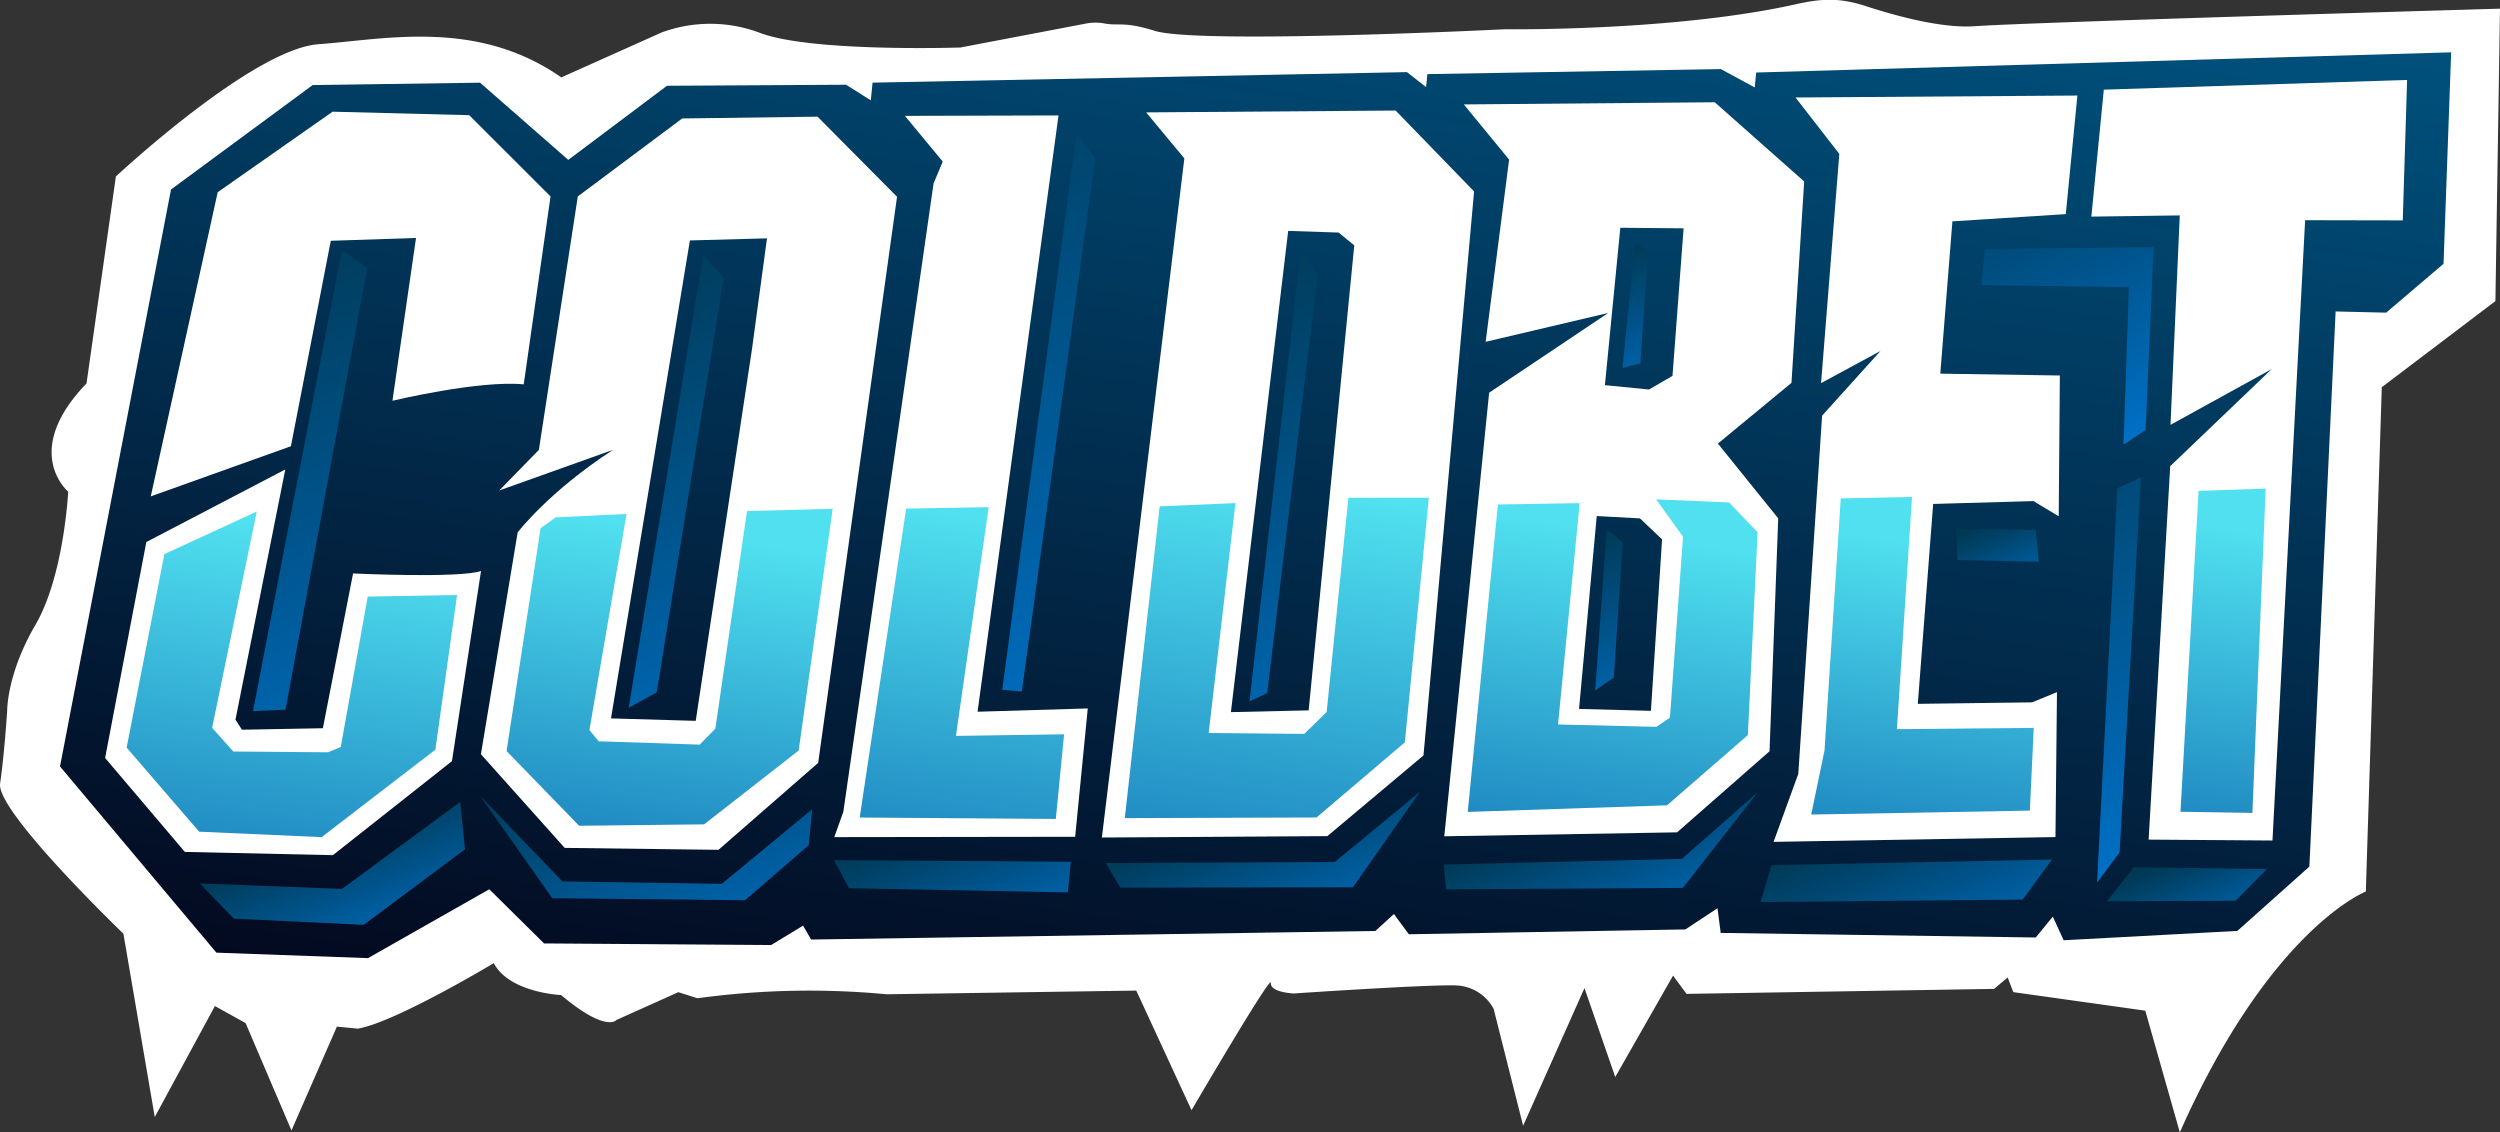
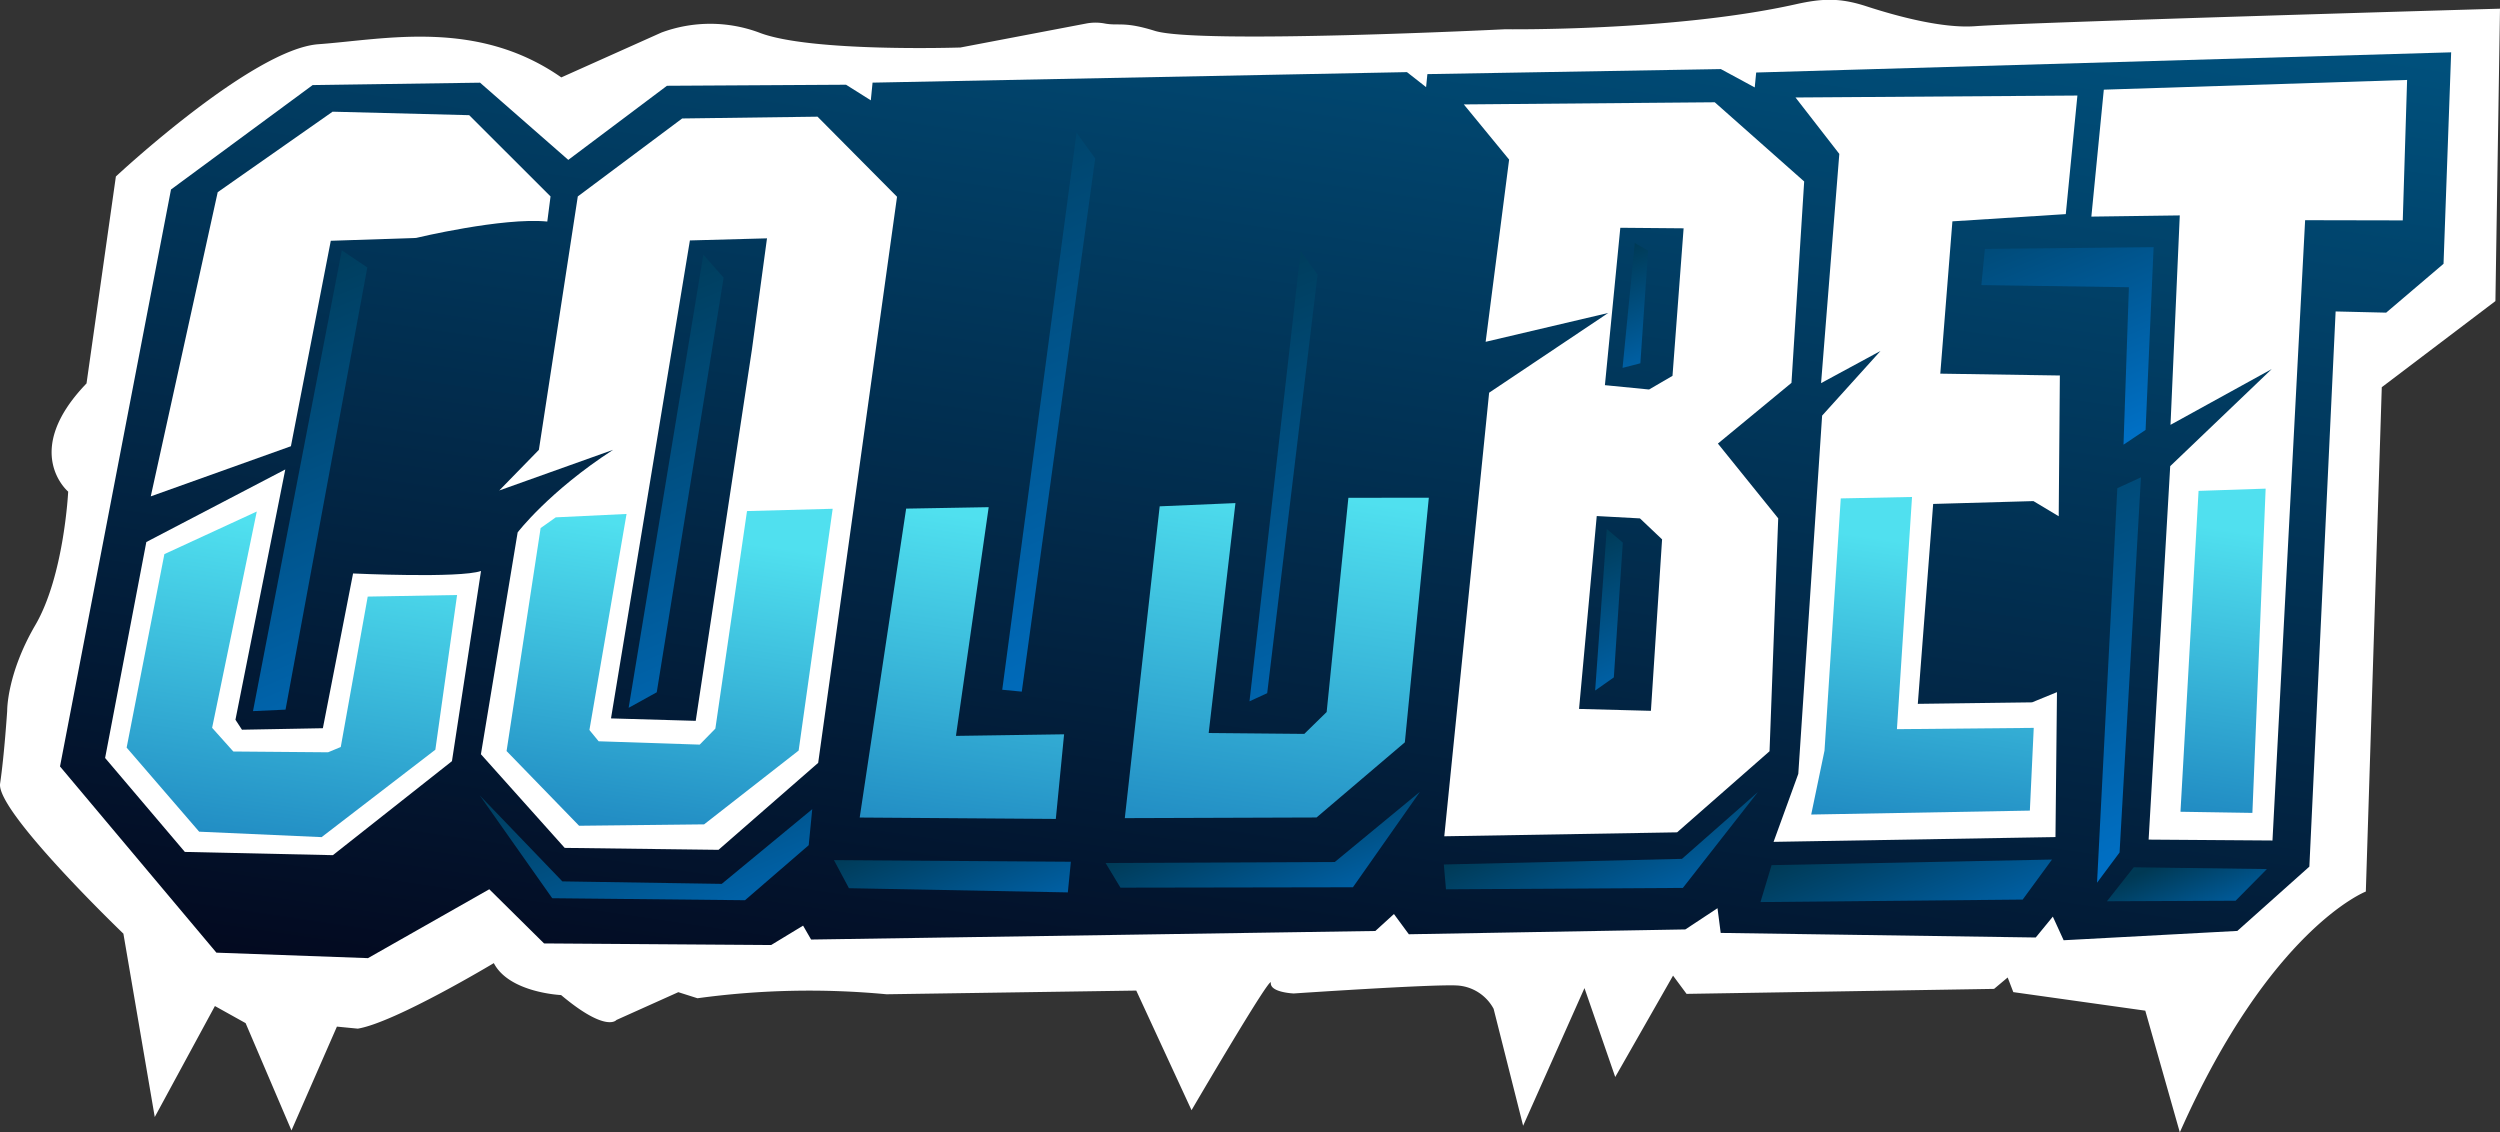
<svg xmlns="http://www.w3.org/2000/svg" xmlns:xlink="http://www.w3.org/1999/xlink" viewBox="0 0 501.6 227.2">
  <rect x="0" y="0" width="501.6" height="227.2" fill="#333333" stroke="none" />
  <defs>
    <style>.cls-1{fill:#fff;}.cls-2{fill:url(#Безымянный_градиент_30);}.cls-3{fill:url(#Безымянный_градиент_12);}.cls-4{fill:url(#Безымянный_градиент_12-2);}.cls-5{fill:url(#Безымянный_градиент_12-3);}.cls-6{fill:url(#Безымянный_градиент_12-4);}.cls-7{fill:url(#Безымянный_градиент_12-5);}.cls-8{fill:url(#Безымянный_градиент_12-6);}.cls-9{fill:url(#Безымянный_градиент_12-7);}.cls-10{fill:url(#Безымянный_градиент_82);}.cls-11{fill:url(#Безымянный_градиент_82-2);}.cls-12{fill:url(#Безымянный_градиент_82-3);}.cls-13{fill:url(#Безымянный_градиент_82-4);}.cls-14{fill:url(#Безымянный_градиент_82-5);}.cls-15{fill:url(#Безымянный_градиент_82-6);}.cls-16{fill:url(#Безымянный_градиент_82-7);}.cls-17{fill:url(#Безымянный_градиент_82-8);}.cls-18{fill:url(#Безымянный_градиент_82-9);}.cls-19{fill:url(#Безымянный_градиент_82-10);}.cls-20{fill:url(#Безымянный_градиент_82-11);}.cls-21{fill:url(#Безымянный_градиент_82-12);}.cls-22{fill:url(#Безымянный_градиент_82-13);}.cls-23{fill:url(#Безымянный_градиент_82-14);}.cls-24{fill:url(#Безымянный_градиент_82-15);}.cls-25{fill:url(#Безымянный_градиент_82-16);}</style>
    <linearGradient id="Безымянный_градиент_30" x1="320.7" y1="281.34" x2="309.14" y2="524.65" gradientTransform="matrix(1, 0.1, -0.1, 1, -22.26, -333.26)" gradientUnits="userSpaceOnUse">
      <stop offset="0" stop-color="#00507c" />
      <stop offset="1" stop-color="#03091f" />
    </linearGradient>
    <linearGradient id="Безымянный_градиент_12" x1="201.87" y1="420.13" x2="198.96" y2="481.34" gradientTransform="matrix(1, 0.1, -0.1, 1, -22.26, -333.26)" gradientUnits="userSpaceOnUse">
      <stop offset="0" stop-color="#50e0ef" />
      <stop offset="1" stop-color="#208ac2" />
    </linearGradient>
    <linearGradient id="Безымянный_градиент_12-2" x1="127.61" y1="427.18" x2="124.51" y2="492.34" xlink:href="#Безымянный_градиент_12" />
    <linearGradient id="Безымянный_градиент_12-3" x1="264.88" y1="411.57" x2="261.78" y2="476.86" xlink:href="#Безымянный_градиент_12" />
    <linearGradient id="Безымянный_градиент_12-4" x1="324.31" y1="399.73" x2="320.87" y2="472.09" xlink:href="#Безымянный_градиент_12" />
    <linearGradient id="Безымянный_градиент_12-5" x1="391.78" y1="401.72" x2="388.92" y2="461.83" xlink:href="#Безымянный_градиент_12" />
    <linearGradient id="Безымянный_градиент_12-6" x1="455.06" y1="398.03" x2="452.33" y2="455.49" xlink:href="#Безымянный_градиент_12" />
    <linearGradient id="Безымянный_градиент_12-7" x1="513.09" y1="388.92" x2="510.33" y2="446.95" xlink:href="#Безымянный_градиент_12" />
    <linearGradient id="Безымянный_градиент_82" x1="134.39" y1="486.41" x2="154.76" y2="524.29" gradientTransform="matrix(1, 0.1, -0.1, 1, -22.26, -333.26)" gradientUnits="userSpaceOnUse">
      <stop offset="0" stop-color="#003954" />
      <stop offset="0.78" stop-color="#0077d4" />
    </linearGradient>
    <linearGradient id="Безымянный_градиент_82-2" x1="189.82" y1="459.36" x2="229.78" y2="533.68" xlink:href="#Безымянный_градиент_82" />
    <linearGradient id="Безымянный_градиент_82-3" x1="255.56" y1="471.42" x2="279.65" y2="516.21" xlink:href="#Безымянный_градиент_82" />
    <linearGradient id="Безымянный_градиент_82-4" x1="318.69" y1="462.01" x2="342.33" y2="505.96" xlink:href="#Безымянный_градиент_82" />
    <linearGradient id="Безымянный_градиент_82-5" x1="385.67" y1="456.13" x2="408.51" y2="498.6" xlink:href="#Безымянный_градиент_82" />
    <linearGradient id="Безымянный_градиент_82-6" x1="444.39" y1="452.97" x2="470.21" y2="500.98" xlink:href="#Безымянный_градиент_82" />
    <linearGradient id="Безымянный_градиент_82-7" x1="504.15" y1="455.08" x2="518.23" y2="481.27" xlink:href="#Безымянный_градиент_82" />
    <linearGradient id="Безымянный_градиент_82-8" x1="231.7" y1="318.07" x2="331.02" y2="502.76" xlink:href="#Безымянный_градиент_82" />
    <linearGradient id="Безымянный_градиент_82-9" x1="100.67" y1="373.73" x2="181.4" y2="523.86" xlink:href="#Безымянный_градиент_82" />
    <linearGradient id="Безымянный_градиент_82-10" x1="173.89" y1="367.42" x2="252.08" y2="512.82" xlink:href="#Безымянный_градиент_82" />
    <linearGradient id="Безымянный_градиент_82-11" x1="294.73" y1="353.9" x2="374.21" y2="501.71" xlink:href="#Безымянный_градиент_82" />
    <linearGradient id="Безымянный_градиент_82-12" x1="379.82" y1="345.44" x2="402.53" y2="387.68" xlink:href="#Безымянный_градиент_82" />
    <linearGradient id="Безымянный_градиент_82-13" x1="378.19" y1="402.9" x2="407.22" y2="456.89" xlink:href="#Безымянный_градиент_82" />
    <linearGradient id="Безымянный_градиент_82-14" x1="460.22" y1="392.21" x2="472.73" y2="415.47" xlink:href="#Безымянный_градиент_82" />
    <linearGradient id="Безымянный_градиент_82-15" x1="456.12" y1="311.35" x2="503.11" y2="398.73" xlink:href="#Безымянный_градиент_82" />
    <linearGradient id="Безымянный_градиент_82-16" x1="456.44" y1="359.42" x2="528.14" y2="492.76" xlink:href="#Безымянный_градиент_82" />
  </defs>
  <title>Coldbet white</title>
  <g id="Слой_3" data-name="Слой 3">
    <path class="cls-1" d="M87.57,340s27.38-25.58,40.66-26.54,31.78-5.17,48.71,6.66l20.09-9a28.21,28.21,0,0,1,19.59,0c10.16,4,40.4,3,40.4,3l25.28-4.82a9.9,9.9,0,0,1,3.64,0c2.87.54,3.86-.46,10.08,1.48,8.77,2.74,70.26-.32,70.26-.32s33.8.46,58.28-5c5.44-1.22,8.94-1.33,14.23.39,6.35,2.07,15.32,4.45,21.75,4,11-.8,105.38-3.52,105.38-3.52L565,365l-22.8,17.28L539,483.47s-19.18,7.42-37.32,48.32l-6.93-24.42-26.48-3.72-1.13-2.94L464.41,503l-61.7,1L400,500.34l-11.6,20.34-6.17-17.84-12.31,27.62L364,507a8.91,8.91,0,0,0-7.45-4.69c-5.35-.24-32.66,1.61-32.66,1.61s-4.78-.19-4.59-2.15-15.91,25.57-15.91,25.57l-11.09-24-50.1.74a165.39,165.39,0,0,0-37.94.8l-3.84-1.22L188,509.24s-2,2.64-11.1-5c0,0-10.41-.45-13.5-6.41,0,0-19.82,11.91-27.29,13.15l-4.19-.41L122.8,531.4l-9.2-21.53-6.16-3.43L95.37,528.71l-6.29-36.79S63.51,467.38,64.34,461.8s1.42-14.55,1.42-14.55-.12-7.36,5.65-17.25S78,403.23,78,403.23s-9.53-8,3.68-21.71Z" transform="translate(-64.32 -304.59)" />
  </g>
  <g id="Слой_5" data-name="Слой 5">
    <polygon class="cls-2" points="34.31 38.02 62.73 17.07 96.32 16.59 114.02 32.08 133.82 17.21 169.75 17 174.72 20.13 175.07 16.58 282.29 14.47 286.13 17.48 286.39 14.87 345.27 13.86 352.07 17.54 352.36 14.55 491.8 10.5 490.27 52.93 478.76 62.73 468.62 62.49 463.35 173.88 448.9 186.78 414.05 188.65 411.88 183.91 408.45 188.1 345.24 187.18 344.6 182.22 338.15 186.48 282.67 187.45 279.68 183.39 275.95 186.79 162.74 188.51 161.13 185.72 154.72 189.61 109.16 189.29 98.17 178.42 73.83 192.24 43.42 191.14 12.04 153.78 34.31 38.02" />
  </g>
  <g id="Слой_4" data-name="Слой 4">
-     <path class="cls-1" d="M94.57,404.18l28.12-10.06,8-41.22,17.1-.57L143.06,385s17.38-4.17,26.34-3.29L174.78,344,158.46,327.7,131.05,327,108,343.15Z" transform="translate(-64.32 -304.59)" />
+     <path class="cls-1" d="M94.57,404.18l28.12-10.06,8-41.22,17.1-.57s17.38-4.17,26.34-3.29L174.78,344,158.46,327.7,131.05,327,108,343.15Z" transform="translate(-64.32 -304.59)" />
    <path class="cls-1" d="M93.68,413.34l27.88-14.56-10,50.22,1.31,2,16.23-.3,6.06-31.05s21.38,1,25.67-.5L155,457.31l-23.89,18.86-29.7-.65-16-18.85Z" transform="translate(-64.32 -304.59)" />
-     <polygon class="cls-1" points="181.57 23.25 212.38 23.16 196.14 142.8 218.25 142.14 215.72 167.89 167.39 167.96 169.21 162.87 187.31 36.81 189.15 32.42 181.57 23.25" />
    <polygon class="cls-1" points="360.25 19.56 416.81 19.17 414.48 42.96 391.73 44.41 389.3 74.97 413.29 75.34 413.06 103.58 407.99 100.54 387.87 101.11 384.79 141.22 407.71 140.92 412.71 138.87 412.41 167.95 355.85 168.91 360.81 155.26 365.59 83.39 377.31 70.41 365.38 76.87 369.04 30.88 360.25 19.56" />
    <polygon class="cls-1" points="422.11 17.99 482.96 16.04 482.09 44.22 462.5 44.18 455.95 168.64 431.1 168.46 435.43 93.53 455.8 74.05 435.49 85.24 437.35 43.22 419.61 43.46 422.11 17.99" />
-     <path class="cls-1" d="M360.08,343l-15.74-16.23-50.06.37,7.67,9.23L285.4,472.63l45.24-.28,19.29-16.19ZM326.89,447.12l-15.6.35,11.49-96.55,10.12.33,3.14,2.57Z" transform="translate(-64.32 -304.59)" />
  </g>
  <g id="Слой_6" data-name="Слой 6">
    <path class="cls-1" d="M228.35,328l-27.16.36L180.25,344l-7.81,50.85L164.49,403l22.84-8.16c-12.88,8.35-19.15,16.57-19.15,16.57l-7.37,44.51,16.81,18.79,30.86.39,20-17.45L244.3,344.07Zm-13.16,46.69-11.28,74.53-17-.49,15.83-95.9,15.47-.42Z" transform="translate(-64.32 -304.59)" />
    <path class="cls-1" d="M421.1,408.59l-12.1-15,14.76-12.18L426.31,341l-17.94-15.89-50.35.43,9.09,11.07-4.71,36.56L387,367.38l-23.9,16-9,89,46.71-.79,18.55-16.27Zm-31.68-58.3,12.7.11L399.89,380l-4.7,2.74-8.86-.87Zm-8.28,96.54,3.55-38.7,8.67.47,4.44,4.21-2.24,34.4Z" transform="translate(-64.32 -304.59)" />
  </g>
  <g id="Слой_7" data-name="Слой 7">
    <polygon class="cls-3" points="108.47 105.95 111.51 103.8 125.71 103.12 118.26 146.47 120.11 148.73 140.39 149.4 143.53 146.19 149.88 102.54 167.07 102.08 160.24 150.59 141.27 165.4 116.19 165.68 101.64 150.69 108.47 105.95" />
    <polygon class="cls-4" points="32.98 111.18 51.52 102.63 42.56 146.03 46.81 150.78 65.82 150.94 68.37 149.88 73.78 119.7 91.71 119.38 87.35 150.42 64.53 167.96 39.96 166.87 25.41 150 32.98 111.18" />
    <polygon class="cls-5" points="181.81 102.05 198.37 101.76 191.8 147.65 213.5 147.33 211.84 164.31 172.49 164.03 181.81 102.05" />
    <polygon class="cls-6" points="232.68 101.59 247.88 100.94 242.51 147.07 261.69 147.25 266.18 142.86 270.54 99.88 286.68 99.86 281.87 148.94 264.15 164.02 225.68 164.15 232.68 101.59" />
-     <polygon class="cls-7" points="300.54 101.22 316.95 100.95 312.6 145.36 332.34 145.83 335.06 143.98 337.68 107.69 332.29 100.19 346.92 100.81 352.65 106.8 350.69 147.49 334.47 161.58 294.49 162.9 300.54 101.22" />
    <polygon class="cls-8" points="369.33 100 383.63 99.71 380.6 146.3 408.05 146.04 407.27 162.64 363.4 163.43 366.07 150.6 369.33 100" />
    <polygon class="cls-9" points="441.12 98.49 454.58 98.04 451.92 163.1 437.49 162.87 441.12 98.49" />
  </g>
  <g id="Слой_8" data-name="Слой 8">
-     <polygon class="cls-10" points="40.07 177.25 68.6 178.35 92.35 160.89 93.3 170.41 72.98 185.56 46.91 184.32 40.07 177.25" />
    <polygon class="cls-11" points="96.25 159.58 112.83 176.84 144.81 177.34 162.97 162.35 162.26 169.58 149.48 180.62 110.8 180.22 96.25 159.58" />
    <polygon class="cls-12" points="167.32 172.57 214.86 172.9 214.25 179.05 170.33 178.21 167.32 172.57" />
    <polygon class="cls-13" points="221.82 173.15 267.81 172.95 284.91 158.85 271.45 178.02 224.81 178.1 221.82 173.15" />
    <polygon class="cls-14" points="289.69 173.45 337.47 172.32 352.72 158.9 337.65 178.15 290.12 178.43 289.69 173.45" />
    <polygon class="cls-15" points="355.45 173.58 353.22 180.99 405.83 180.49 411.71 172.46 355.45 173.58" />
    <polygon class="cls-16" points="428.11 174.01 454.83 174.37 448.55 180.72 422.73 180.83 428.11 174.01" />
    <polygon class="cls-17" points="216 26.62 219.74 31.79 205.01 138.77 201.09 138.39 216 26.62" />
    <polygon class="cls-18" points="68.58 50.23 73.7 53.66 57.29 142.38 50.76 142.68 68.58 50.23" />
    <polygon class="cls-19" points="141.12 51.08 145.19 55.72 131.77 138.9 126.13 142.02 141.12 51.08" />
    <polygon class="cls-20" points="260.97 50.34 264.36 55.1 254.25 139.08 250.7 140.71 260.97 50.34" />
    <polygon class="cls-21" points="328 48.76 325.55 73.81 329.12 72.89 330.68 50.29 328 48.76" />
    <polygon class="cls-22" points="322.38 106.14 320.05 138.55 323.8 135.91 325.6 108.86 322.38 106.14" />
-     <polygon class="cls-23" points="392.48 106.09 392.76 112.36 409.06 112.7 408.46 106.33 392.48 106.09" />
    <polygon class="cls-24" points="398.25 49.94 432.1 49.59 430.49 86.26 426.06 89.22 427.14 57.63 397.54 57.2 398.25 49.94" />
    <polygon class="cls-25" points="424.82 97.95 429.56 95.78 425.27 171.04 420.75 177.11 424.82 97.95" />
  </g>
</svg>